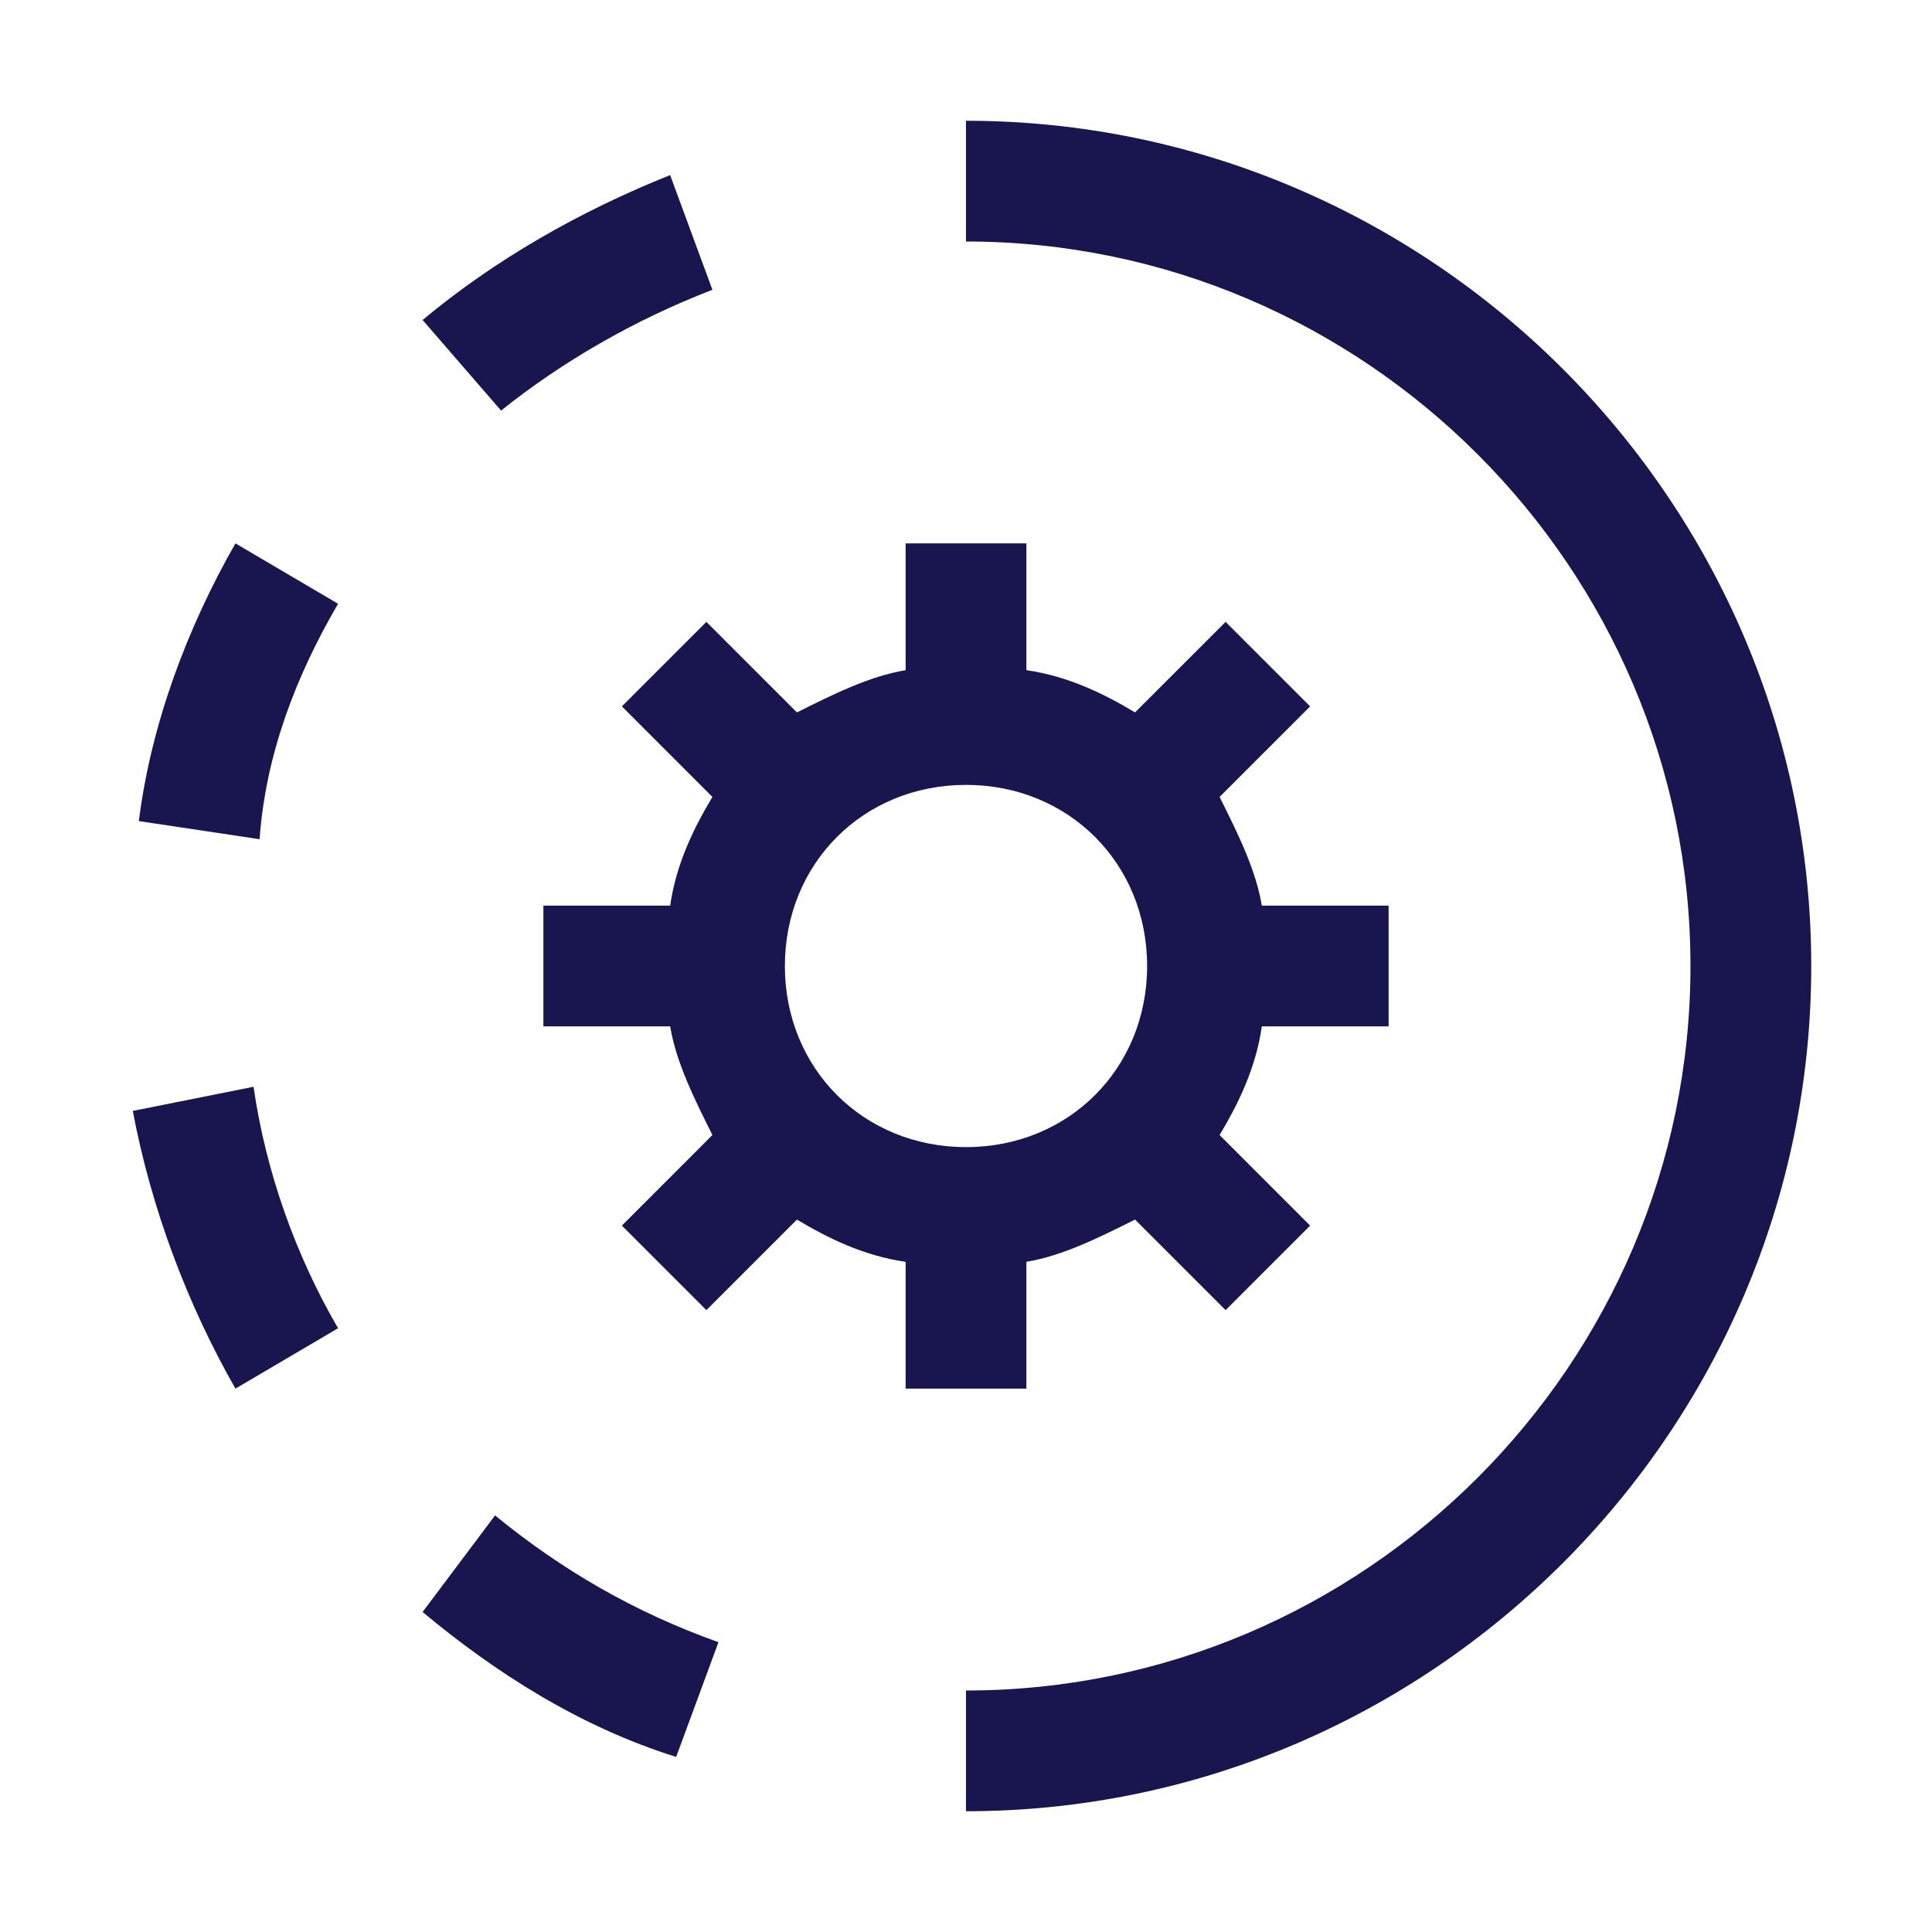
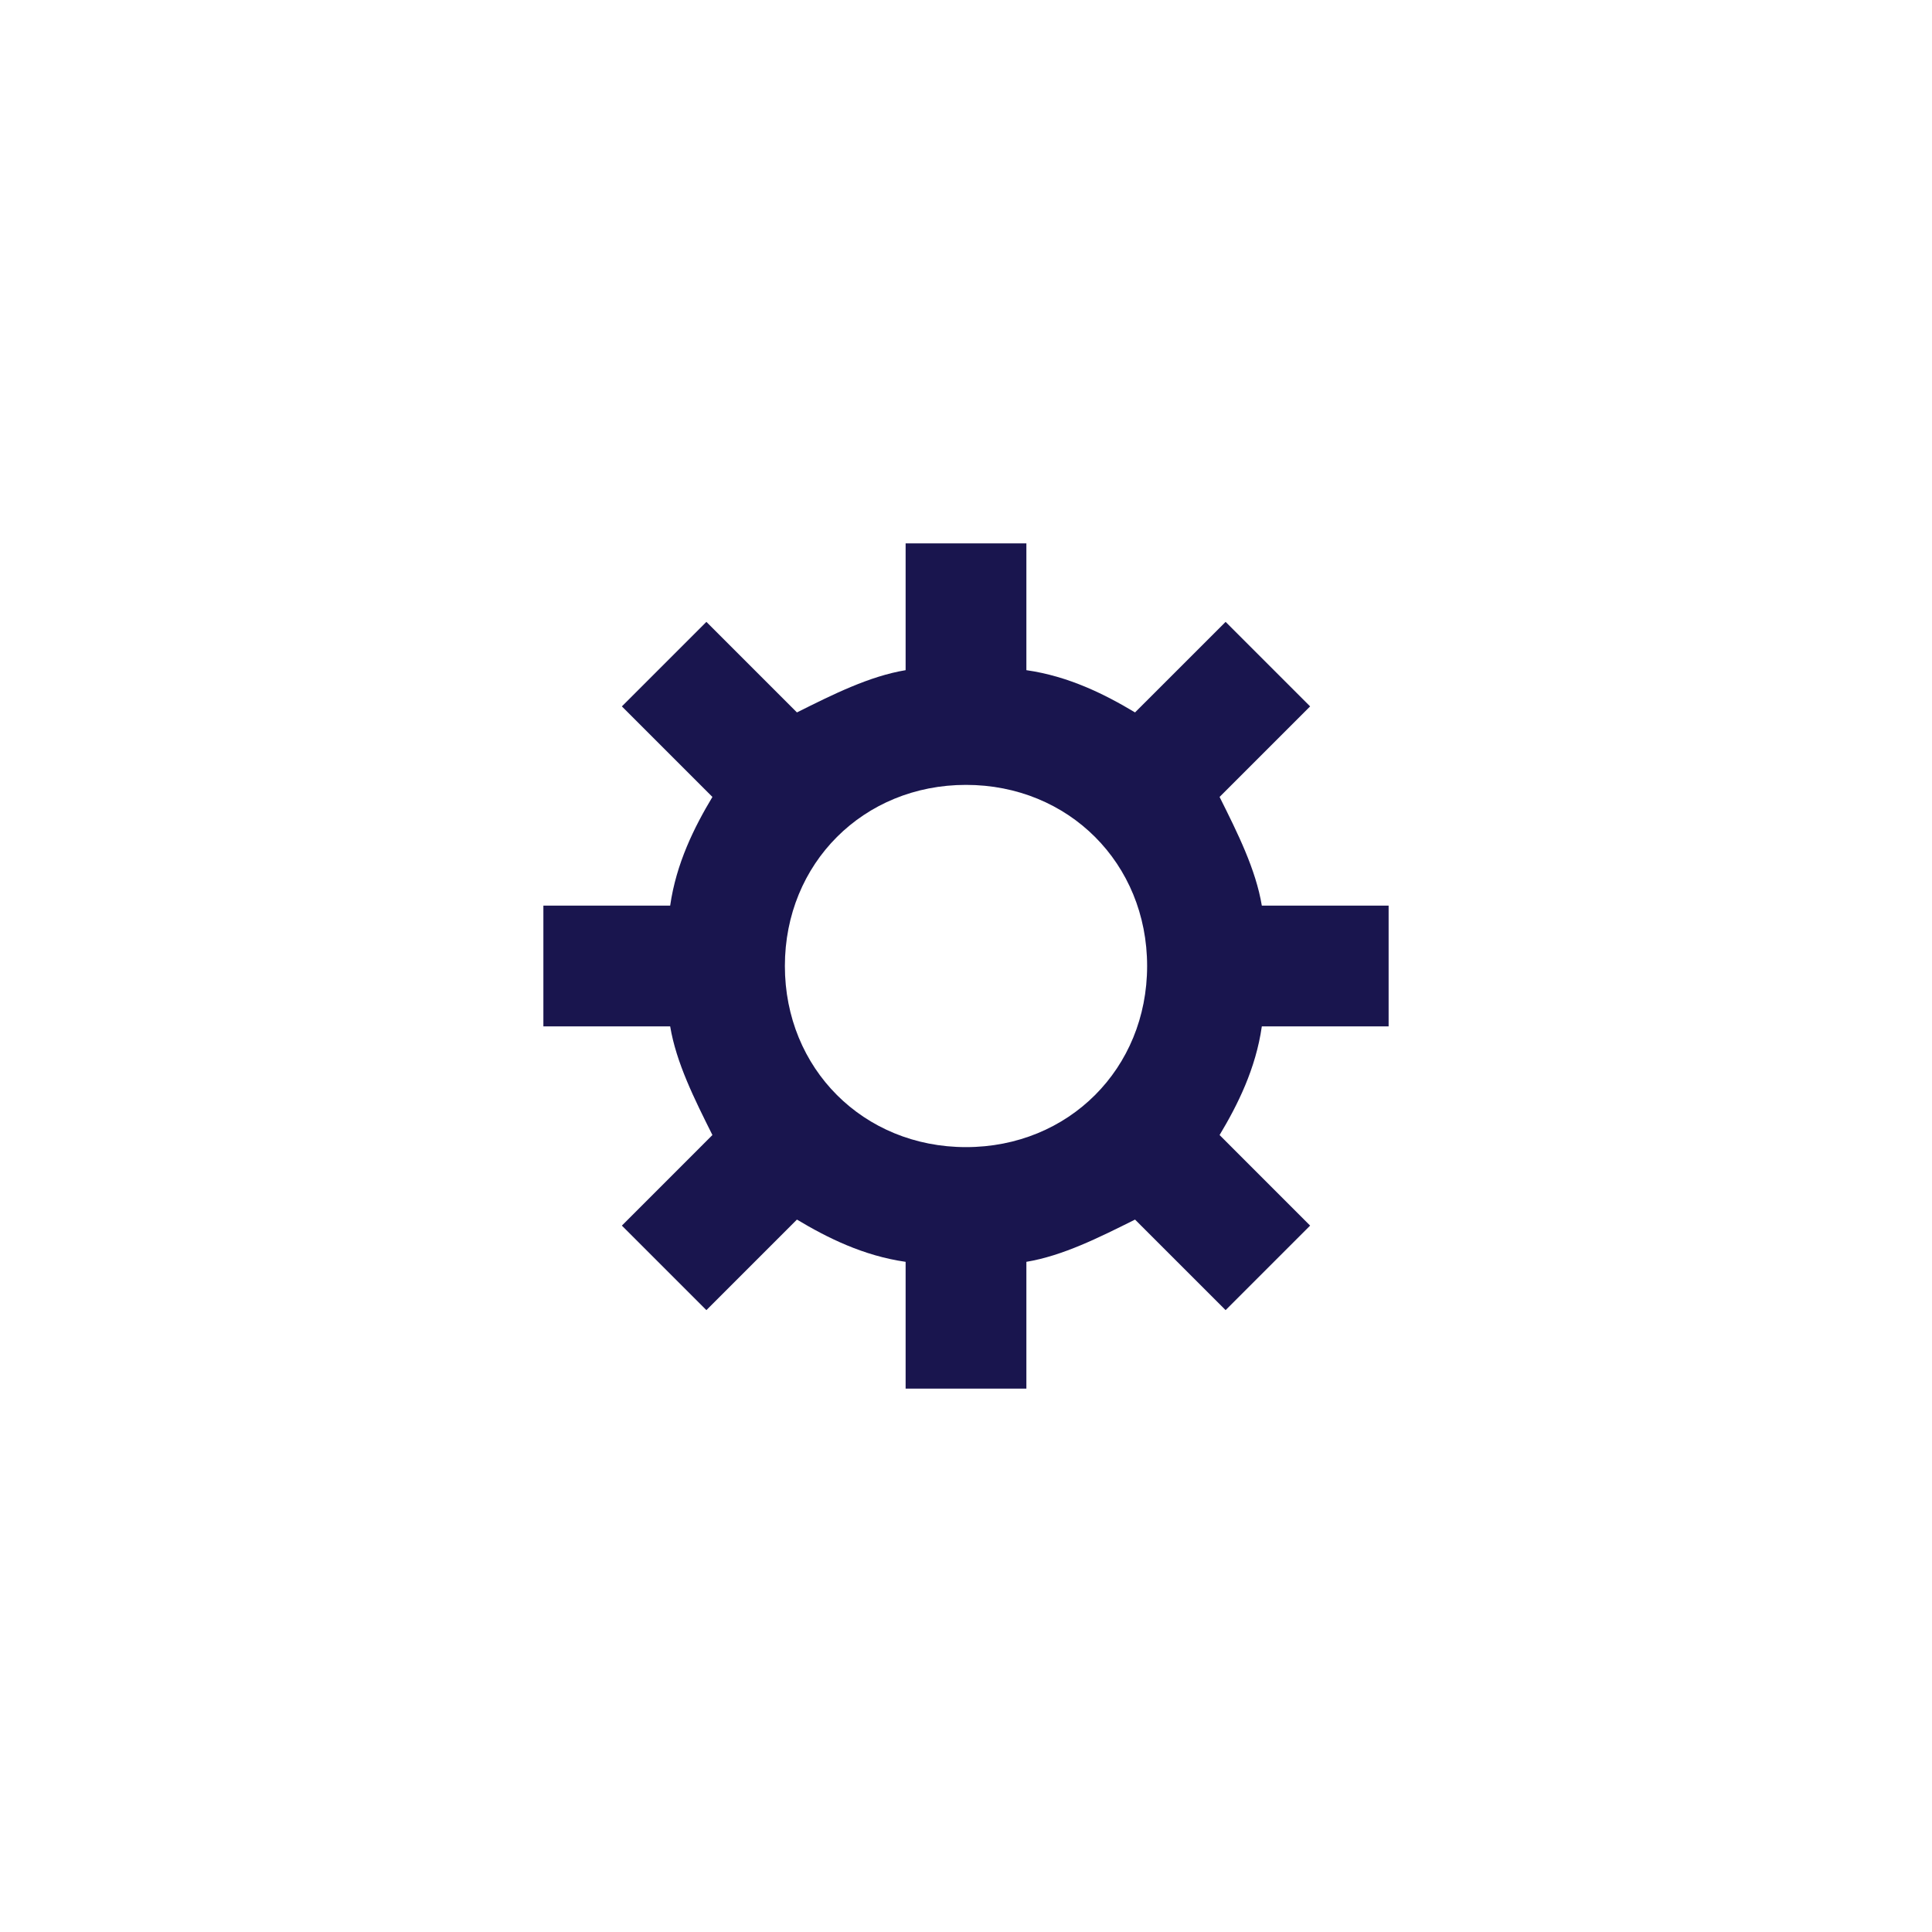
<svg xmlns="http://www.w3.org/2000/svg" width="67" height="67" viewBox="0 0 67 67" fill="none">
-   <path d="M48.156 35.594V31.406H43.759C43.55 30.15 42.922 28.894 42.294 27.637L45.434 24.497L42.503 21.566L39.362 24.706C38.316 24.078 37.059 23.45 35.594 23.241V18.844H31.406V23.241C30.15 23.45 28.894 24.078 27.637 24.706L24.497 21.566L21.566 24.497L24.706 27.637C24.078 28.684 23.45 29.941 23.241 31.406H18.844V35.594H23.241C23.45 36.85 24.078 38.106 24.706 39.362L21.566 42.503L24.497 45.434L27.637 42.294C28.684 42.922 29.941 43.55 31.406 43.759V48.156H35.594V43.759C36.85 43.55 38.106 42.922 39.362 42.294L42.503 45.434L45.434 42.503L42.294 39.362C42.922 38.316 43.55 37.059 43.759 35.594H48.156ZM33.5 39.781C29.941 39.781 27.219 37.059 27.219 33.5C27.219 29.941 29.941 27.219 33.5 27.219C37.059 27.219 39.781 29.941 39.781 33.5C39.781 37.059 37.059 39.781 33.5 39.781Z" fill="#19154E" />
-   <path d="M33.499 4.188V8.375C47.318 8.375 58.624 19.681 58.624 33.5C58.624 47.319 47.318 58.625 33.499 58.625V62.812C49.621 62.812 62.812 49.622 62.812 33.5C62.812 17.378 49.621 4.188 33.499 4.188ZM17.168 52.553L14.655 55.903C17.168 57.997 20.099 59.881 23.449 60.928L24.915 56.95C21.984 55.903 19.471 54.438 17.168 52.553ZM8.793 37.688L4.605 38.525C5.234 41.875 6.49 45.225 8.165 48.156L11.724 46.062C10.259 43.55 9.212 40.619 8.793 37.688ZM11.724 20.938L8.165 18.844C6.49 21.775 5.234 25.125 4.815 28.475L9.002 29.103C9.212 26.172 10.259 23.45 11.724 20.938ZM24.706 10.05L23.24 6.072C20.099 7.328 17.168 9.003 14.655 11.097L17.377 14.238C19.471 12.562 21.984 11.097 24.706 10.05Z" fill="#19154E" />
+   <path d="M48.156 35.594V31.406H43.759C43.55 30.15 42.922 28.894 42.294 27.637L45.434 24.497L42.503 21.566L39.362 24.706C38.316 24.078 37.059 23.45 35.594 23.241V18.844H31.406V23.241C30.15 23.45 28.894 24.078 27.637 24.706L24.497 21.566L21.566 24.497L24.706 27.637C24.078 28.684 23.45 29.941 23.241 31.406H18.844V35.594H23.241C23.45 36.85 24.078 38.106 24.706 39.362L21.566 42.503L24.497 45.434L27.637 42.294C28.684 42.922 29.941 43.55 31.406 43.759V48.156H35.594V43.759C36.85 43.55 38.106 42.922 39.362 42.294L42.503 45.434L45.434 42.503L42.294 39.362C42.922 38.316 43.55 37.059 43.759 35.594H48.156M33.5 39.781C29.941 39.781 27.219 37.059 27.219 33.5C27.219 29.941 29.941 27.219 33.5 27.219C37.059 27.219 39.781 29.941 39.781 33.5C39.781 37.059 37.059 39.781 33.5 39.781Z" fill="#19154E" />
</svg>